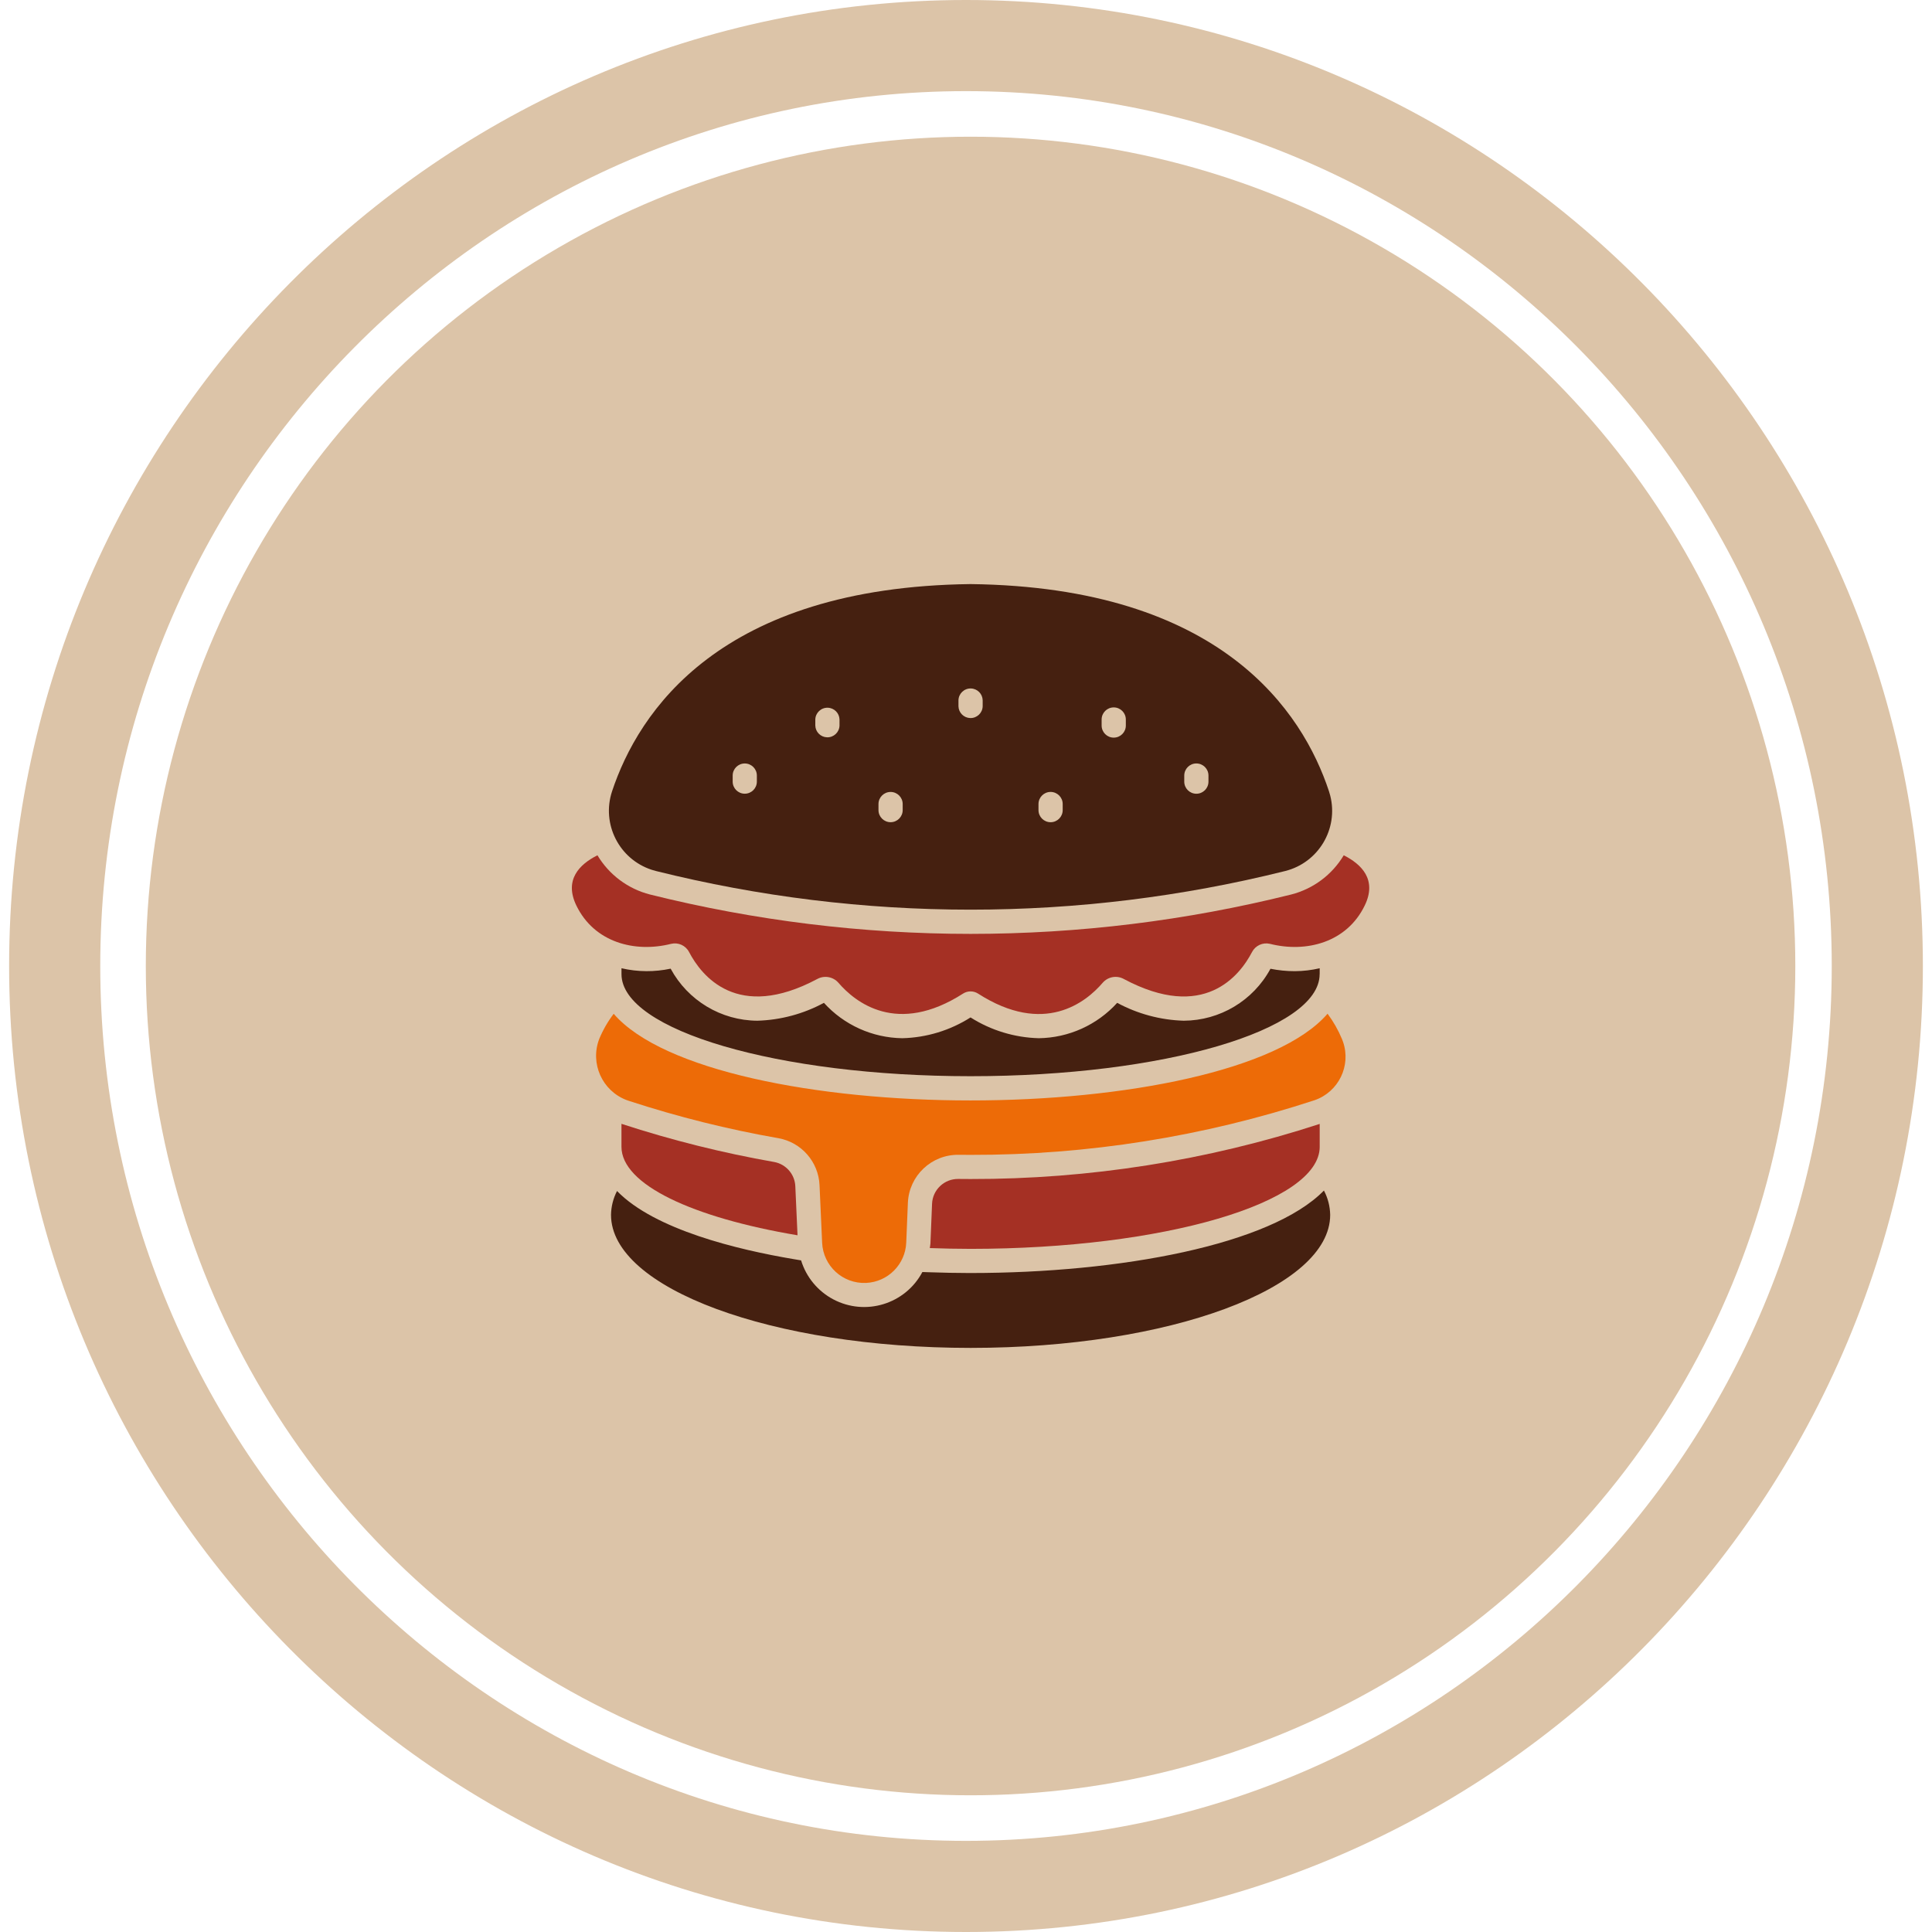
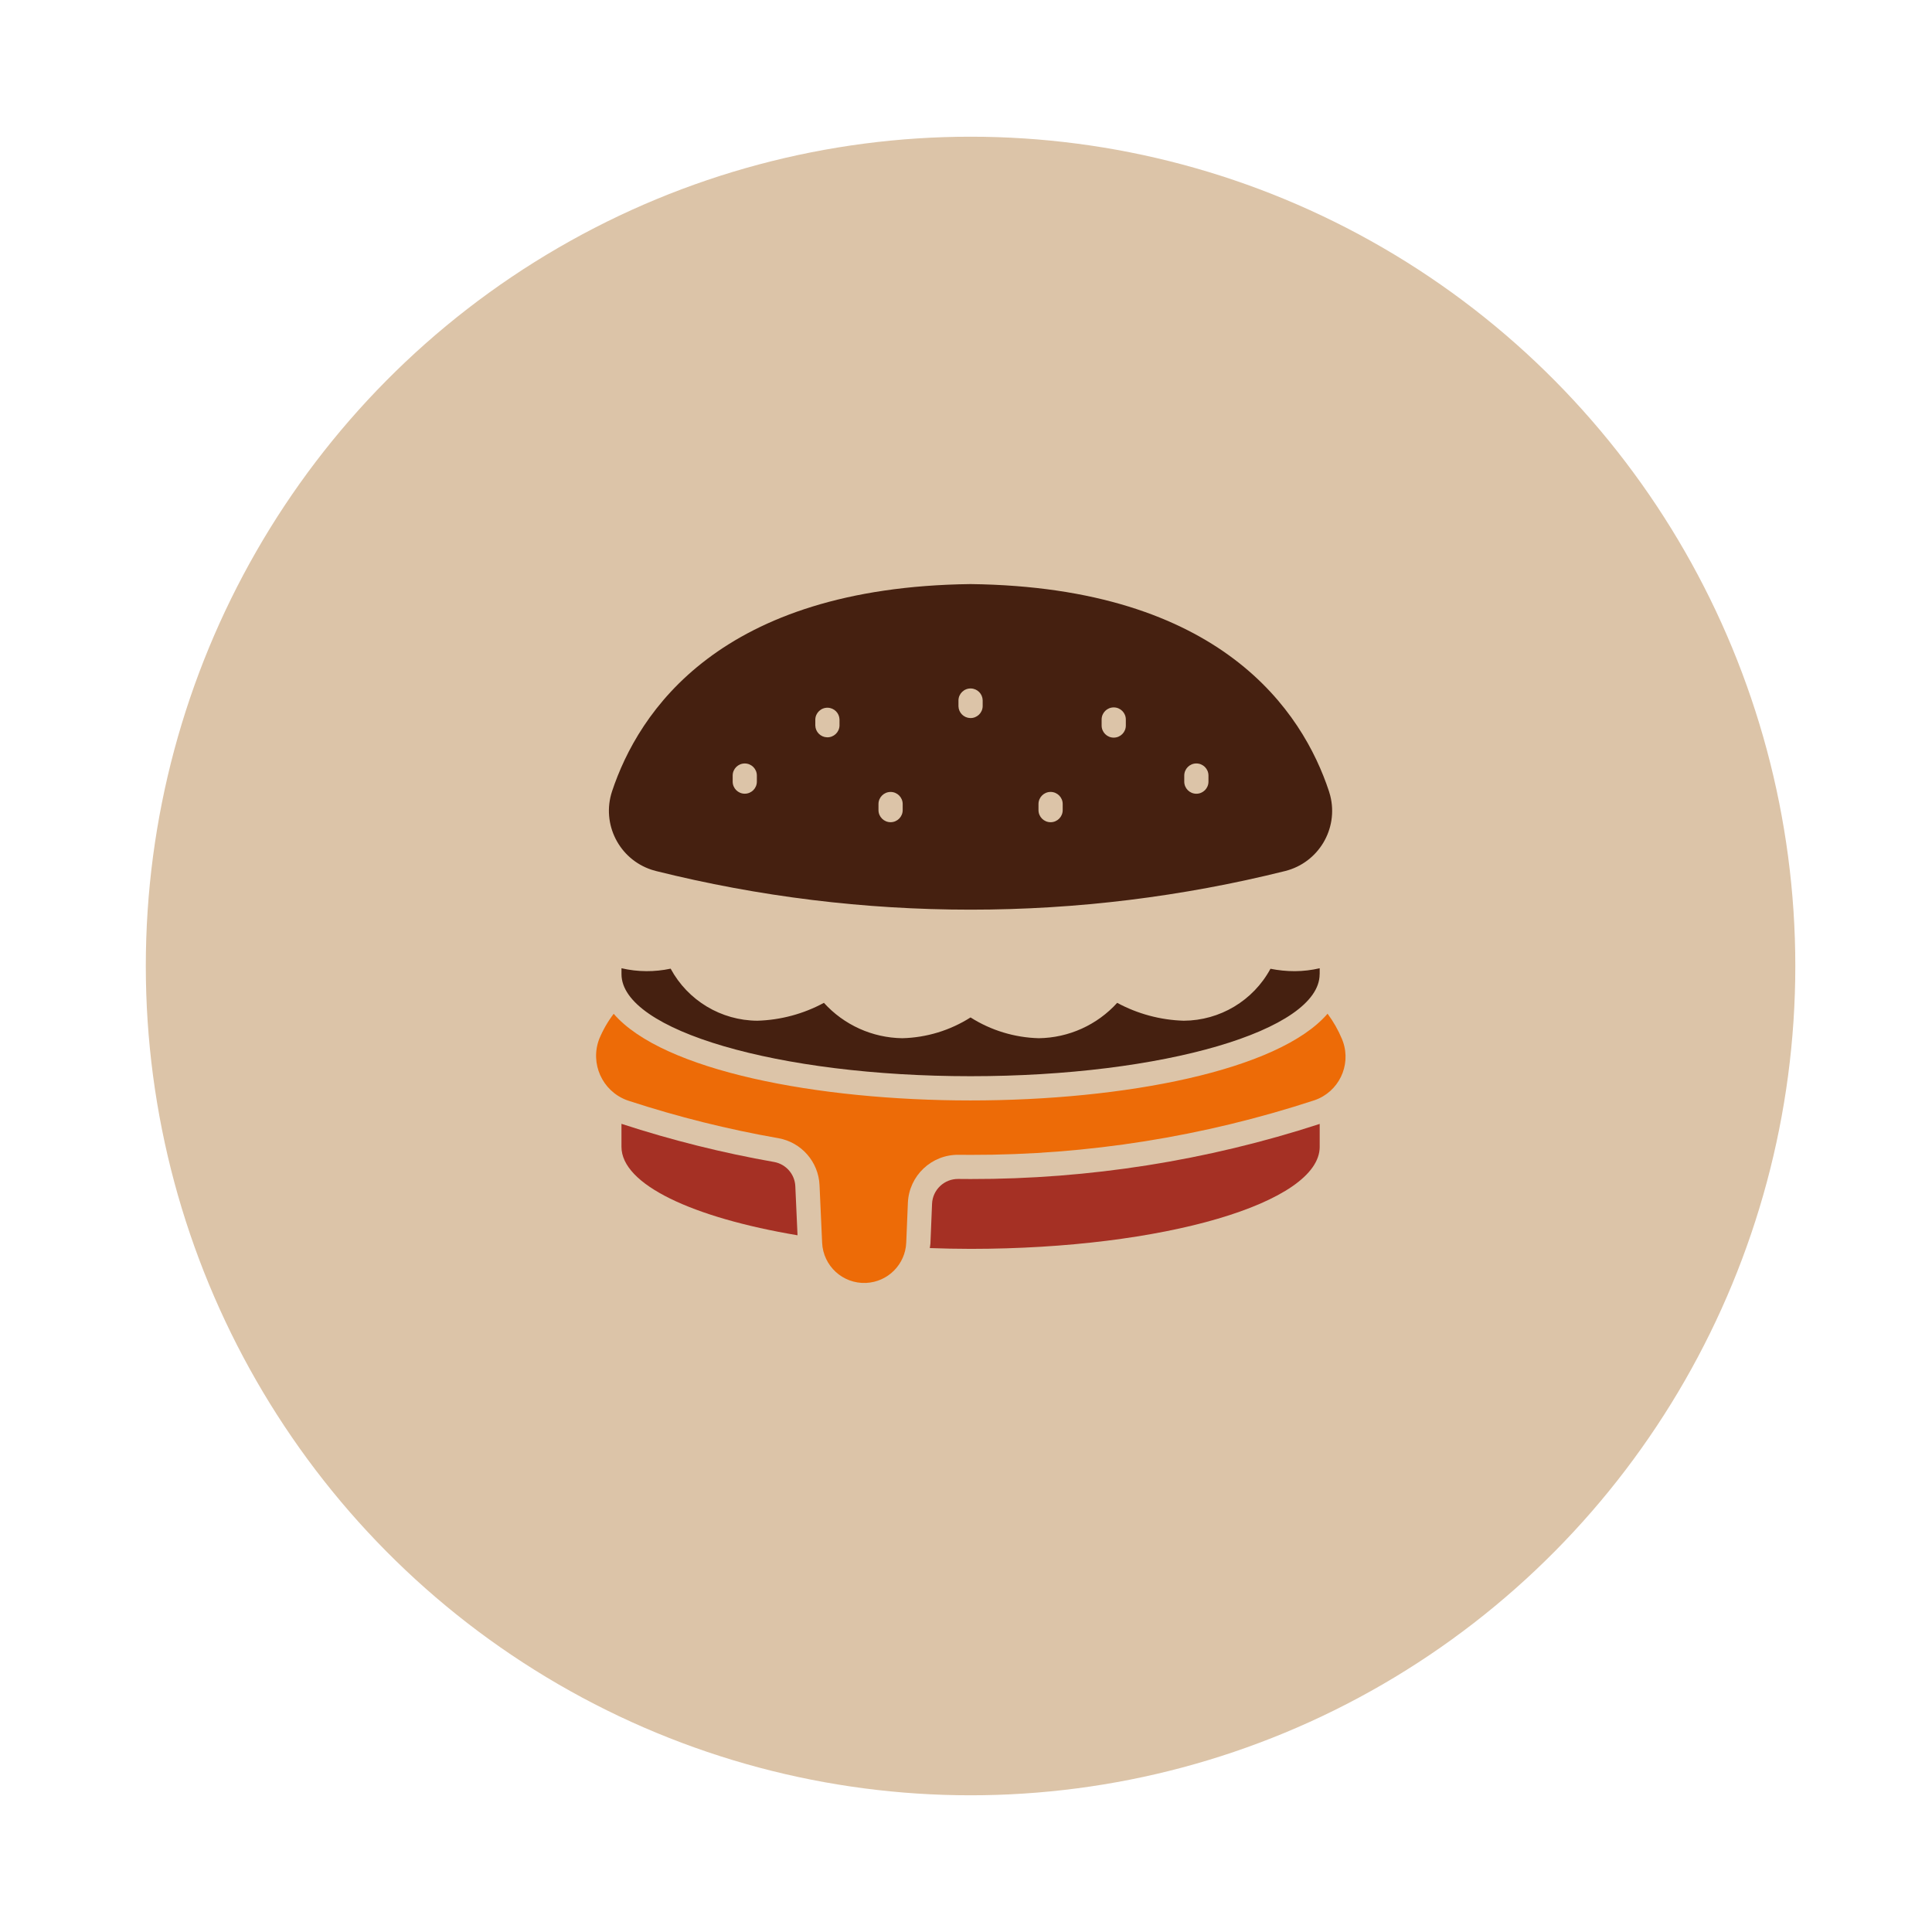
<svg xmlns="http://www.w3.org/2000/svg" id="Calque_1" version="1.1" viewBox="0 0 100 100">
  <defs>
    <clipPath id="clippath">
      <rect x="29.599" y="30.232" width="41.273" height="39.536" fill="none" />
    </clipPath>
  </defs>
  <ellipse id="Ellipse_33" cx="50.236" cy="50" rx="42.689" ry="42.924" fill="#dcc4a8" />
  <ellipse cx="50" cy="50" rx="49.528" ry="50" fill="none" />
-   <path d="M50,100C22.69,100,.472,77.57.472,50.0.472,22.43,22.69,0,50,0,77.31,0,99.528,22.43,99.528,50c0,27.57-22.218,50-49.528,50ZM50,4.717C25.291,4.717,5.189,25.031,5.189,50c0,24.969,20.102,45.283,44.811,45.283s44.811-20.314,44.811-45.283c0-24.969-20.102-45.283-44.811-45.283Z" fill="#dcc4a8" />
  <g id="Groupe_9443">
    <g clip-path="url(#clippath)">
      <g id="Groupe_9442">
        <path id="Tracé_27065" d="M41.166,61.403c-.026-.621-.477-1.141-1.087-1.257-2.676-.47-5.315-1.129-7.897-1.972l-.015-.006v1.189c0,1.955,3.679,3.667,9.113,4.581l-.114-2.535Z" fill="#a53024" />
        <path id="Tracé_27066" d="M68.307,59.357v-1.183c-5.835,1.9-11.934,2.862-18.07,2.852l-.634-.004c-.726-.01-1.329.559-1.36,1.284l-.084,2.058c-.004.081-.024.157-.033.236.695.024,1.397.041,2.114.041,9.983-.002,18.068-2.382,18.068-5.284Z" fill="#a53024" />
        <path id="Tracé_27067" d="M68.714,52.47c-2.547,2.952-10.545,4.489-18.477,4.489s-15.925-1.538-18.473-4.485c-.305.401-.557.84-.75,1.306-.481,1.264.153,2.678,1.417,3.159.046.018.093.034.14.048,2.526.825,5.107,1.469,7.725,1.927,1.189.215,2.071,1.226,2.123,2.434l.134,2.974c.052,1.202,1.069,2.134,2.271,2.082,1.132-.049,2.038-.958,2.083-2.09l.085-2.058c.06-1.402,1.223-2.502,2.625-2.484.206,0,.413.004.621.004,6.048.012,12.059-.944,17.806-2.83,1.241-.429,1.9-1.784,1.47-3.025-.017-.049-.035-.097-.055-.144-.194-.465-.444-.904-.745-1.308Z" fill="#ed6b07" />
        <path id="Tracé_27068" d="M68.307,50.423v-.306c-.422.098-.853.148-1.286.151-.424 0-.846-.042-1.262-.125-.892,1.65-2.615,2.681-4.491,2.689-1.204-.036-2.383-.353-3.443-.925-1.04,1.147-2.509,1.81-4.057,1.831-1.253-.033-2.474-.404-3.533-1.076-1.058.673-2.279,1.045-3.532,1.076-1.548-.021-3.017-.684-4.057-1.831-1.06.573-2.239.89-3.443.925-1.877-.009-3.599-1.042-4.491-2.694-.414.088-.836.131-1.258.129-.433-.002-.864-.053-1.286-.151v.305c0,2.906,8.104,5.283,18.07,5.283,9.983,0,18.066-2.377,18.066-5.281h.002Z" fill="#452010" />
-         <path id="Tracé_27069" d="M69.552,44.269c-.604,1.01-1.582,1.74-2.722,2.031-5.427,1.353-10.999,2.037-16.592,2.038-5.593-.001-11.165-.685-16.592-2.038-1.14-.291-2.118-1.021-2.722-2.031-.923.462-1.739,1.264-1.091,2.602.925,1.907,3.019,2.458,4.908,1.981.369-.087.75.088.925.425.64,1.224,2.495,3.604,6.633,1.397.366-.202.824-.121,1.099.195.864,1.004,3.029,2.753,6.453.557.235-.149.535-.149.77,0,3.424,2.2,5.591.45,6.453-.557.274-.317.732-.398,1.098-.195,4.139,2.208,5.996-.171,6.633-1.397.175-.336.556-.511.925-.425,1.888.477,3.983-.073,4.907-1.981.652-1.338-.166-2.14-1.085-2.602Z" fill="#a53024" />
        <path id="Tracé_27070" d="M33.949,45.083c5.327,1.329,10.797,2.001,16.288,2.001,5.491-0,10.961-.672,16.288-2.001,1.72-.434,2.763-2.181,2.328-3.901-.019-.074-.04-.148-.064-.221-1.356-4.105-5.561-10.573-18.553-10.729-12.992.157-17.194,6.624-18.557,10.729-.555,1.687.363,3.504,2.05,4.058.072.024.145.045.218.063h0ZM61.297,40.143c-0-.346.28-.627.626-.627.346-0.0.627.28.627.626v.315c0.0.346-.28.627-.626.627-.346 0-.627-.28-.627-.626v-.315ZM57.02,37.241c0-.346.281-.626.627-.626.345 0.0.625.28.626.626v.313c-0.0.346-.281.626-.627.626-.345-0-.625-.28-.626-.626v-.313ZM53.752,41.617c-0-.346.28-.627.626-.627.346-0.0.627.28.627.626v.315c0.0.346-.28.627-.626.627-.346 0-.627-.28-.627-.626v-.315ZM49.61,36.244c.009-.346.298-.619.644-.609.333.009.6.277.609.609v.313c-.009.346-.298.619-.644.609-.333-.009-.6-.277-.609-.609v-.313ZM45.47,41.617c0-.346.281-.626.627-.626.345 0.0.625.28.626.626v.313c0.0.346-.28.627-.626.627-.346 0-.627-.28-.627-.626v-.315ZM42.2,37.241c.009-.346.298-.619.644-.609.333.009.6.277.609.609v.313c-.009.346-.298.619-.644.609-.333-.009-.6-.277-.609-.609v-.313ZM37.923,40.143c0-.346.28-.626.626-.626s.626.28.626.626v.313c0,.346-.28.626-.626.626s-.626-.28-.626-.626v-.313Z" fill="#452010" />
-         <path id="Tracé_27071" d="M50.237,65.892c-.732,0-1.448-.017-2.156-.041l-.339-.011c-.885,1.665-2.952,2.296-4.617,1.411-.799-.425-1.396-1.149-1.661-2.014l-.392-.066c-2.863-.483-7.18-1.514-9.135-3.525-.197.382-.304.804-.311,1.234,0,3.805,8.332,6.887,18.612,6.887s18.612-3.084,18.612-6.887c-.008-.439-.119-.87-.324-1.258-2.744,2.81-10.55,4.269-18.288,4.269Z" fill="#452010" />
      </g>
    </g>
  </g>
</svg>